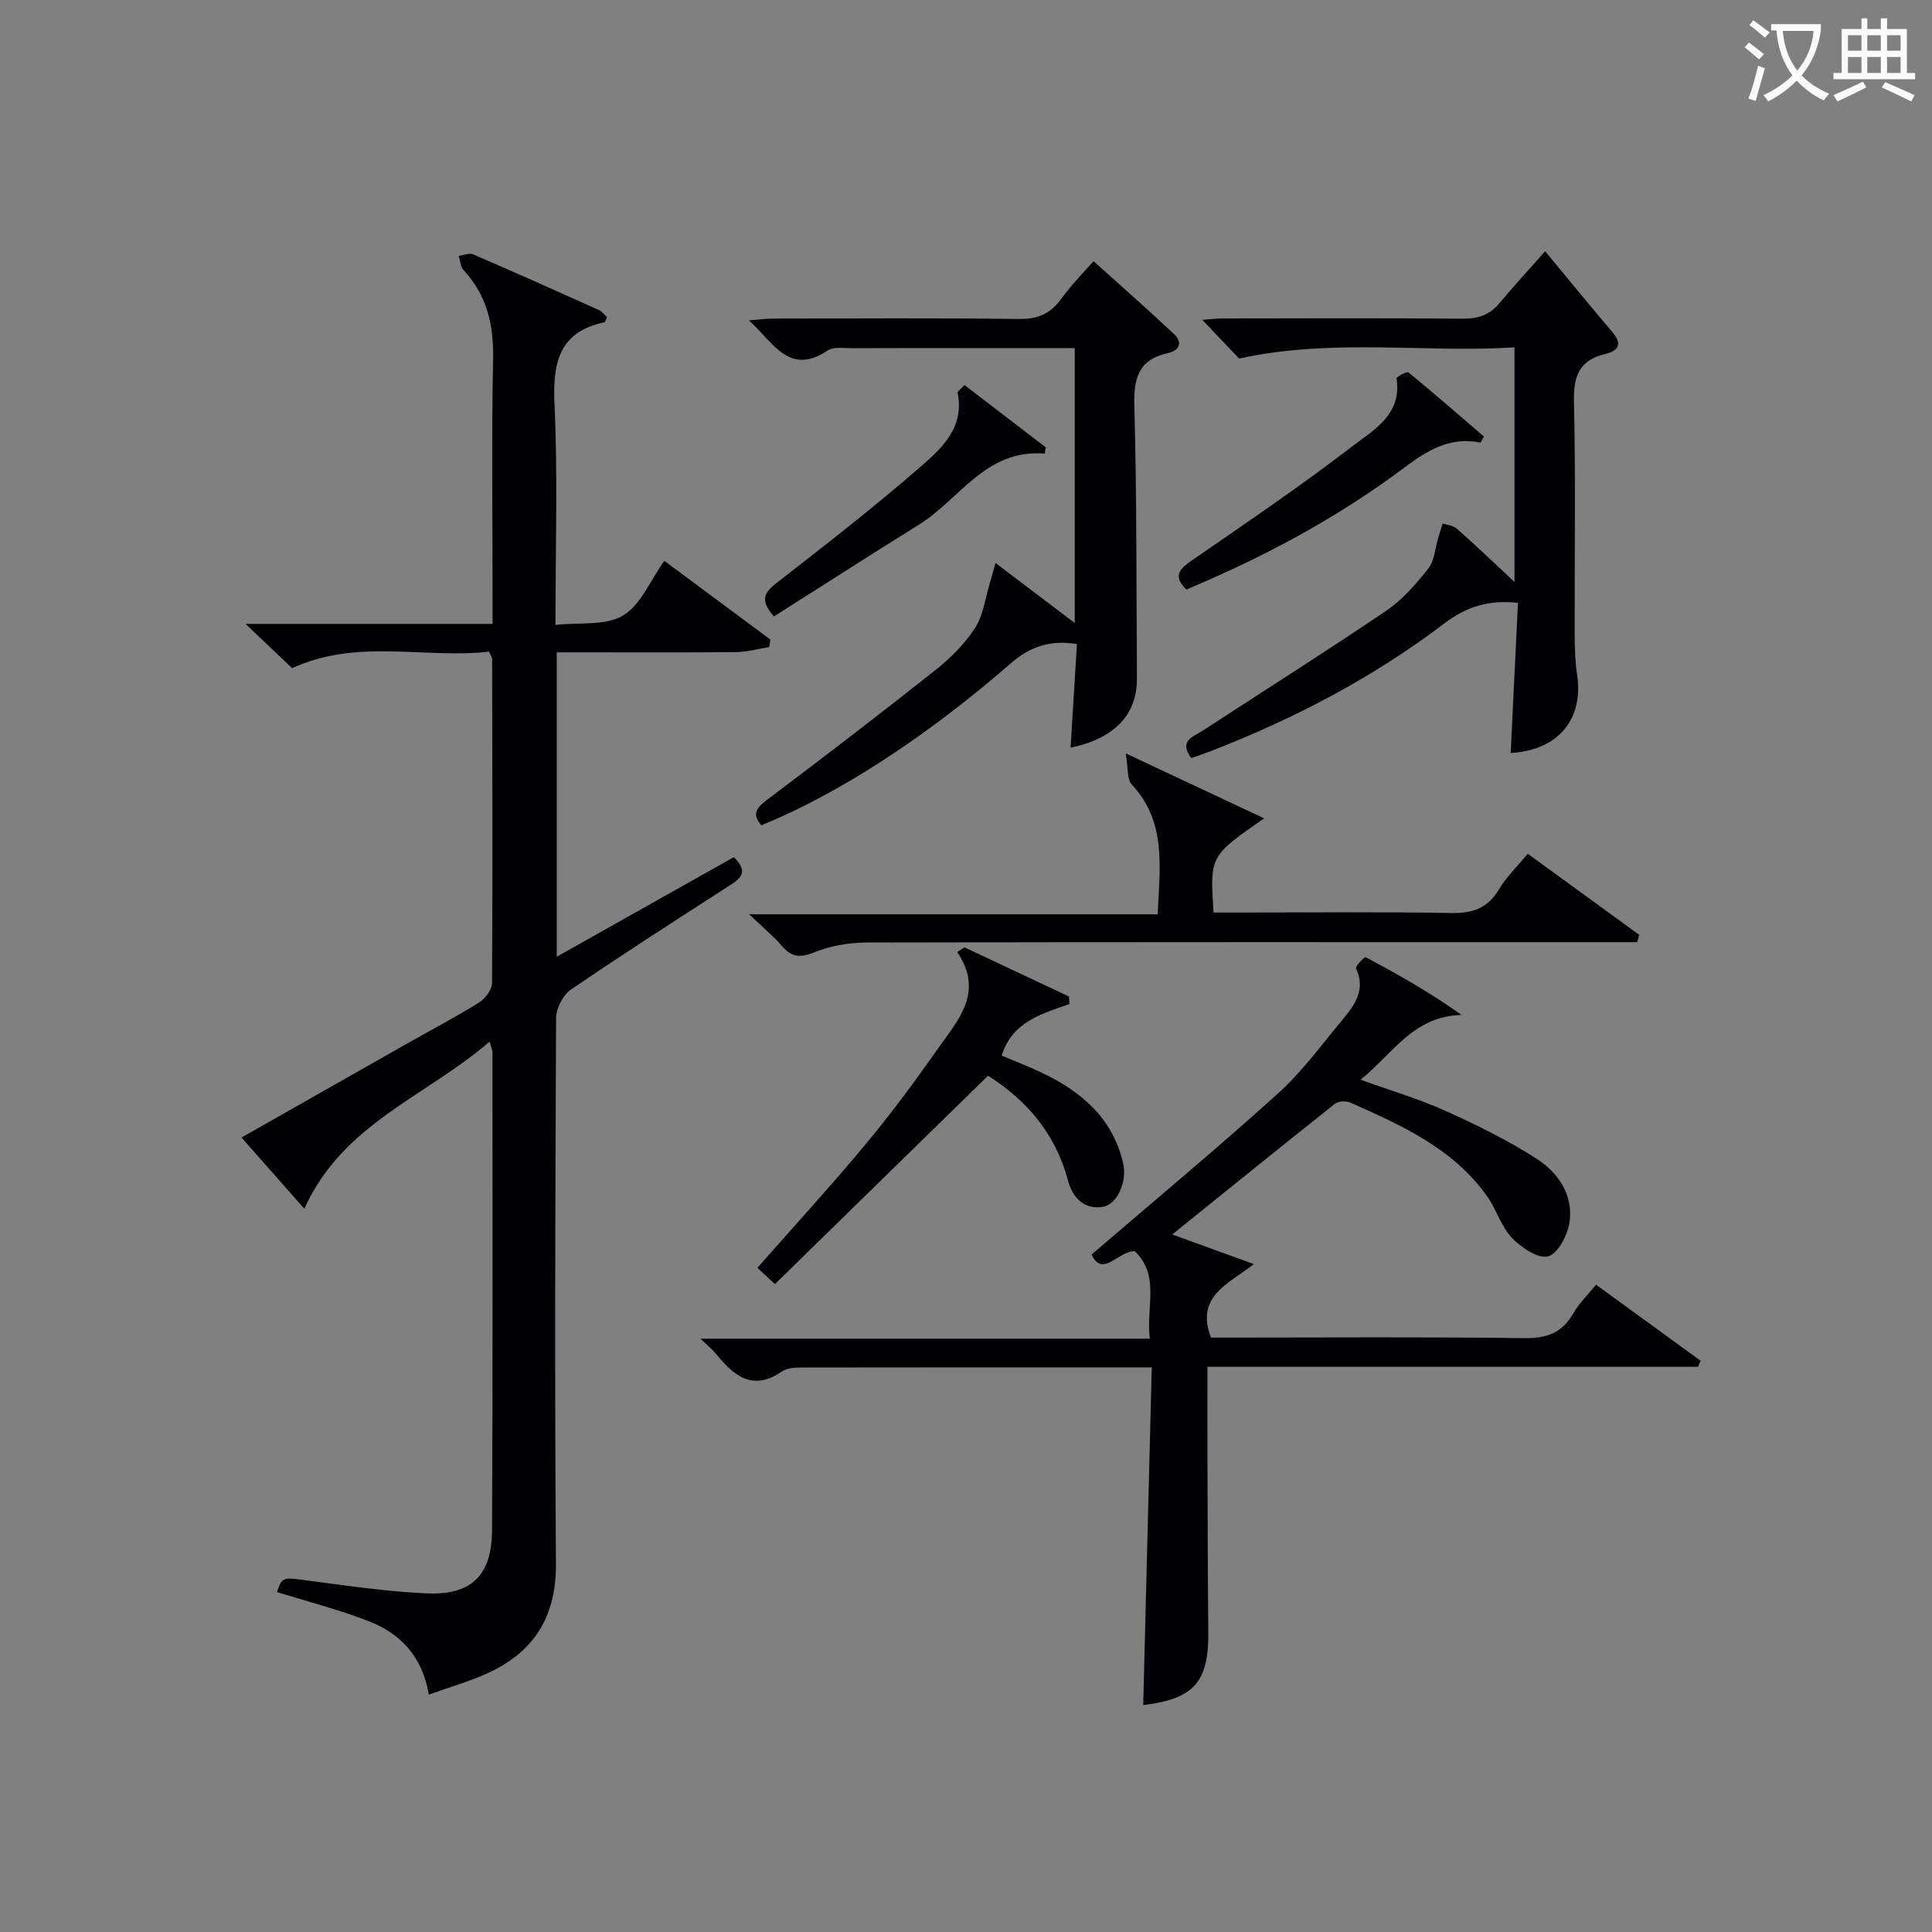
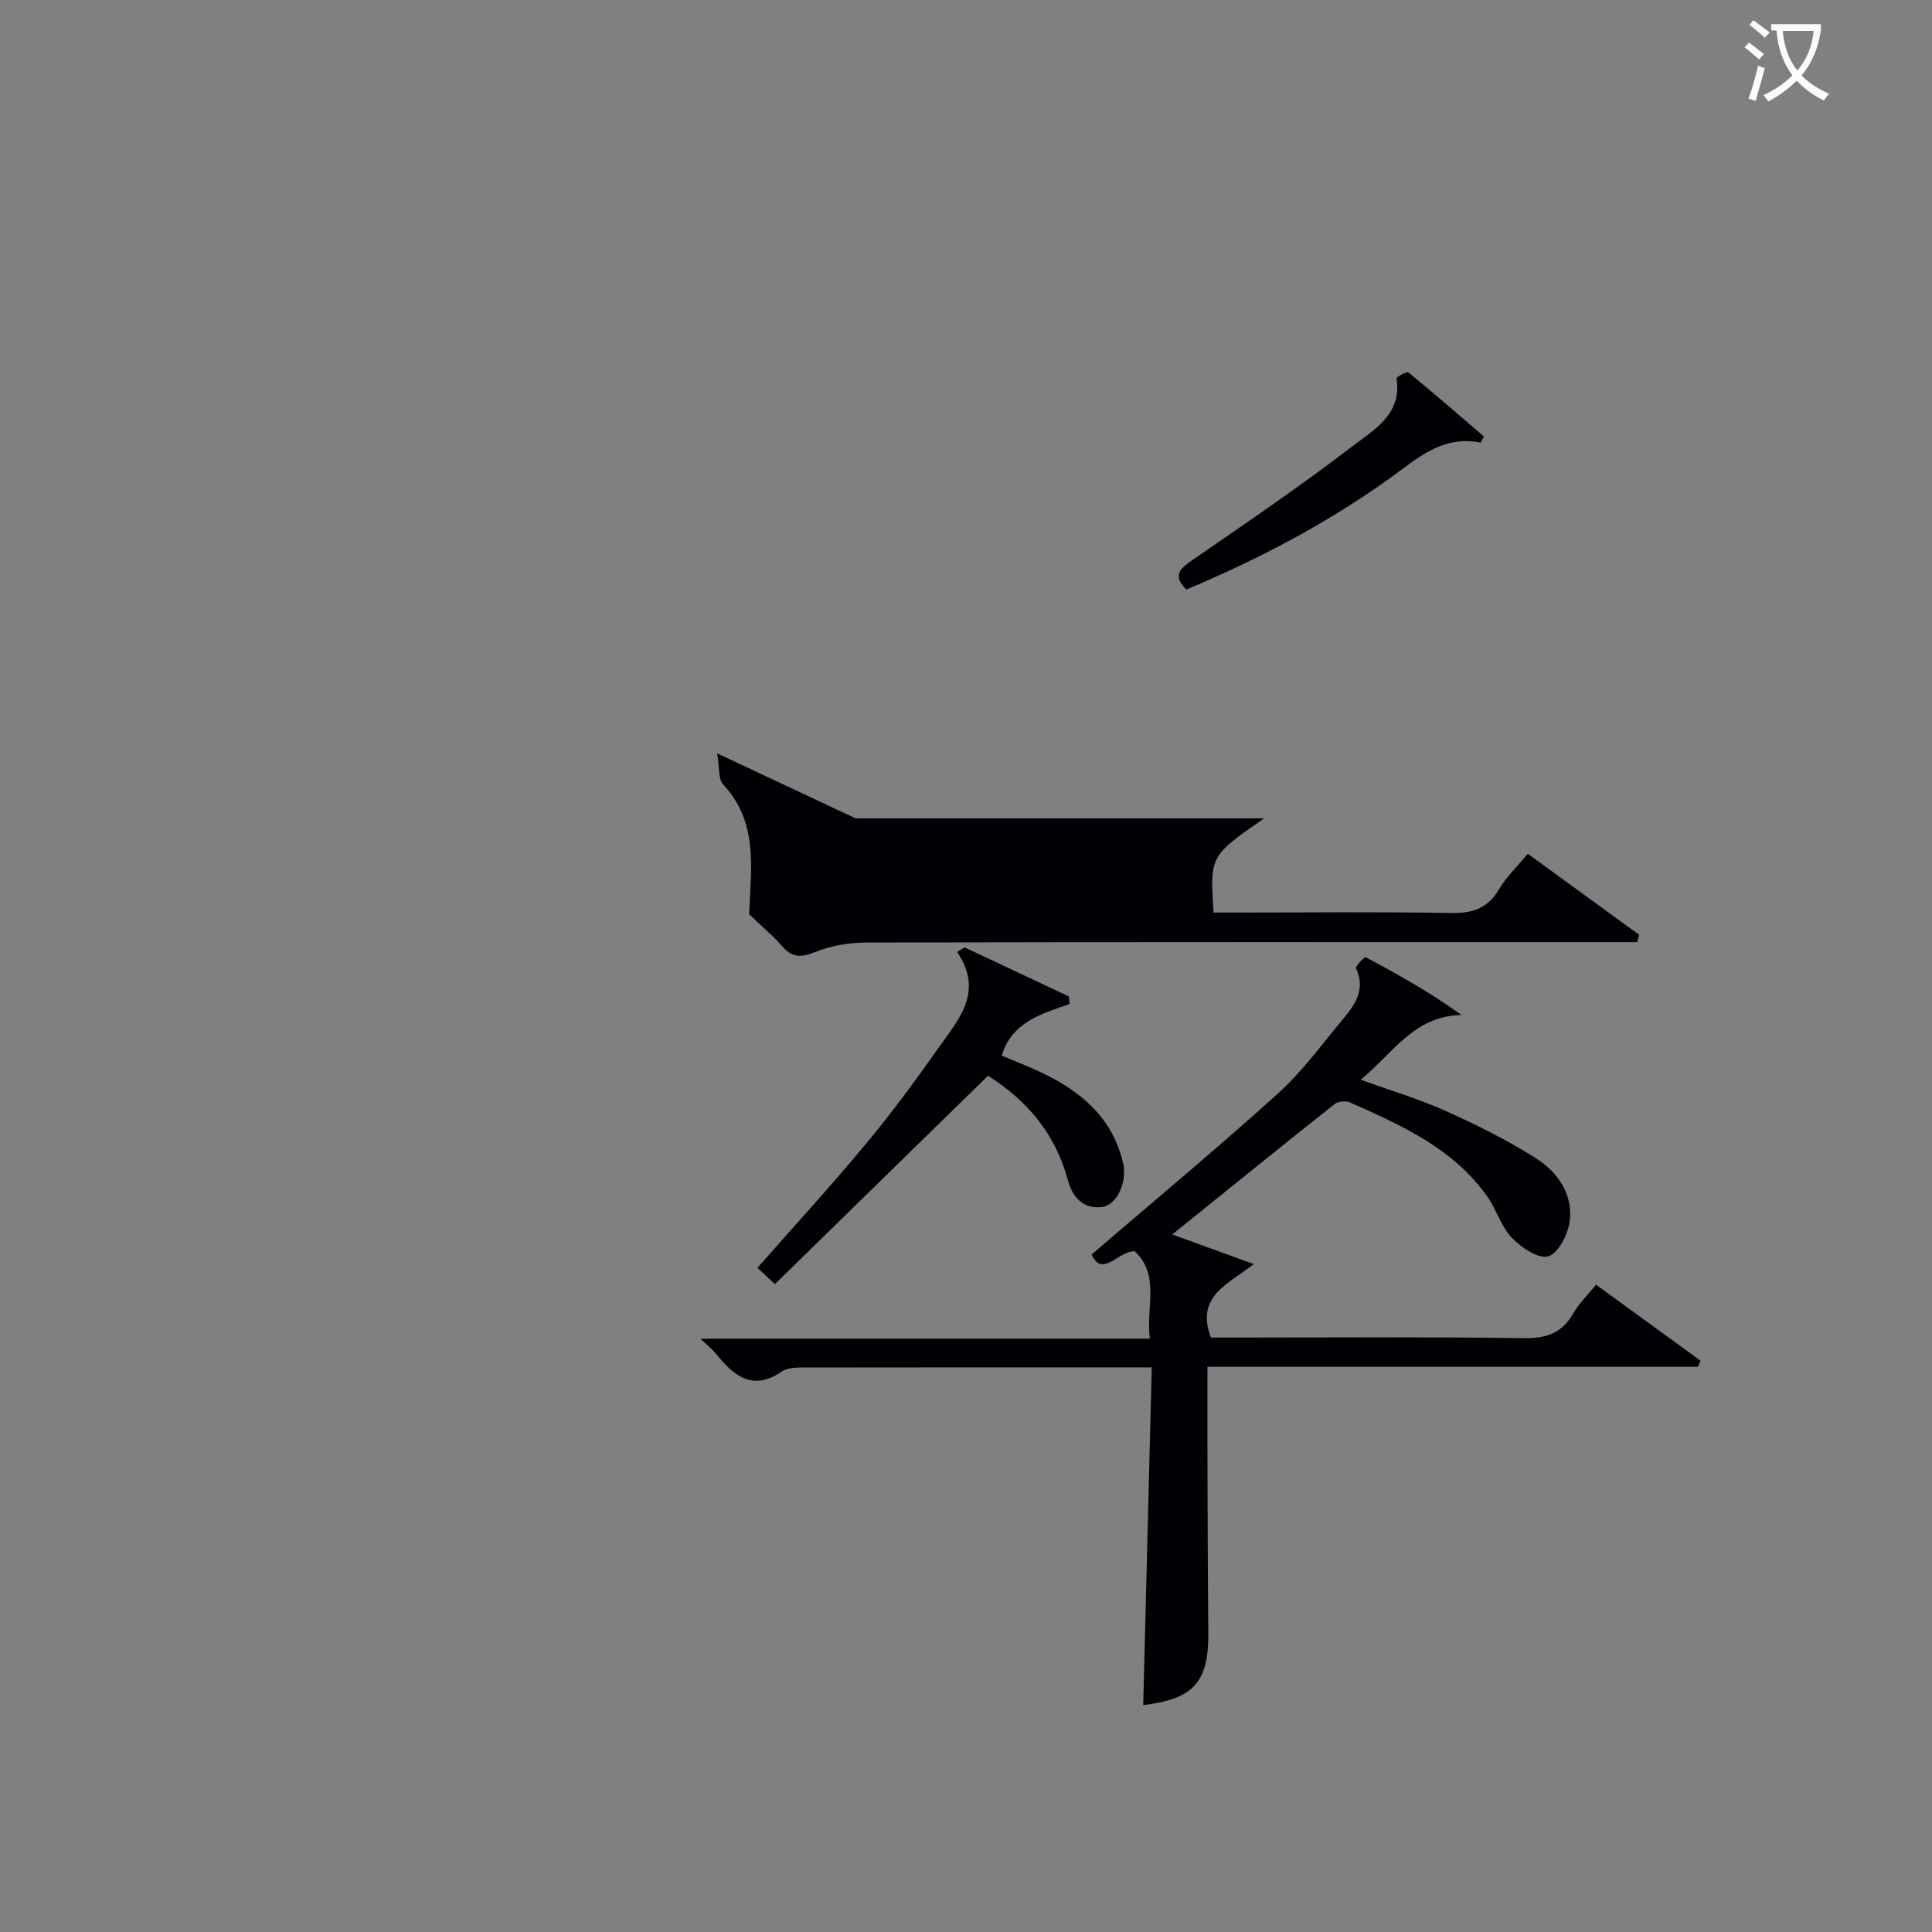
<svg xmlns="http://www.w3.org/2000/svg" enable-background="new 0 0 400 400" viewBox="0 0 400 400">
  <rect x="0" y="0" width="400" height="400" fill="#808080" stroke="none" />
  <g fill="#010105">
-     <path d="m151.94 177.46c3.02 2.97 1.51 4.33-.77 5.8-11.05 7.12-22.11 14.21-32.96 21.62-1.65 1.13-3.07 3.89-3.08 5.91-.18 37.66-.3 75.32-.03 112.98.08 10.83-4.43 18.15-13.96 22.56-3.83 1.78-7.96 2.93-12.36 4.52-1.38-8.15-6.06-12.74-12.56-15.25-6.14-2.37-12.57-4.02-18.87-5.98 1.03-3.12 1.28-3.05 5.67-2.48 8.39 1.09 16.79 2.37 25.22 2.75 9.37.43 13.58-3.68 13.63-13.09.17-32.99.09-65.99.09-98.98 0-.44-.23-.87-.6-2.16-13.09 11.34-30.41 16.94-38.35 34.6-4.49-5.09-8.58-9.73-13.01-14.75 11.72-6.65 23.09-13.11 34.46-19.55 4.92-2.79 9.94-5.41 14.73-8.4 1.28-.8 2.68-2.68 2.68-4.08.14-22.33.06-44.65.02-66.98 0-.29-.22-.59-.63-1.58-13.3 1.52-27.21-2.82-40.78 3.42-2.82-2.69-5.8-5.52-9.64-9.17h51.14c0-2.37 0-4.14 0-5.91 0-16.33-.22-32.66.11-48.99.14-7.04-1.28-13.13-6.11-18.35-.65-.7-.69-1.95-1.01-2.94 1-.13 2.18-.66 2.98-.32 8.7 3.74 17.34 7.61 25.98 11.5.69.31 1.2 1.01 1.75 1.49-.27.53-.37 1.02-.56 1.07-9.53 2.06-10.71 8.51-10.31 17.1.68 14.78.19 29.61.19 45.56 4.99-.55 10.34.21 13.98-1.94 3.66-2.16 5.62-7.2 8.56-11.32 7.43 5.51 14.69 10.9 21.96 16.29-.08.52-.16 1.04-.24 1.55-2.29.37-4.57 1.03-6.87 1.05-10.66.11-21.33.05-31.99.05-1.62 0-3.24 0-5.13 0v63.02c12.38-6.96 24.46-13.76 36.67-20.62z" />
    <path d="m238.46 283.1c-25.11 0-48.92-.01-72.74.03-1.3 0-2.85.14-3.86.83-6.08 4.19-9.96.84-13.63-3.68-.72-.88-1.63-1.6-3.22-3.12h93.05c-.82-6.61 2.15-13.1-3.12-18.11-3.43-.08-6.67 5.6-8.94.69 13.13-11.28 26.14-22.09 38.68-33.43 5.02-4.54 9.06-10.17 13.44-15.4 2.51-3 4.64-6.16 2.62-10.44-.18-.39 1.77-2.41 2-2.29 6.64 3.52 13.2 7.21 19.86 11.96-9.87.2-14.13 7.87-20.9 13.4 6.27 2.27 12.08 3.98 17.55 6.44 6.48 2.92 12.92 6.1 18.88 9.92 4.43 2.84 7.61 7.44 6.84 13.04-.37 2.68-2.37 6.58-4.42 7.17-2.03.58-5.58-1.8-7.51-3.81-2.23-2.32-3.18-5.82-5.08-8.52-7.02-10-17.74-14.76-28.4-19.51-.87-.39-2.48-.29-3.19.27-11.26 8.93-22.43 17.98-33.67 27.04 4.95 1.8 10.41 3.78 16.9 6.14-5.52 4.24-12.1 6.73-8.89 15.21h4.81c20 0 39.99-.16 59.99.12 4.69.07 7.89-1.06 10.24-5.15 1.22-2.13 3.07-3.9 4.69-5.92 7.31 5.31 14.47 10.53 21.64 15.74-.17.42-.35.84-.52 1.26-33.68 0-67.36 0-101.57 0 0 6.5-.02 12.46 0 18.41.04 12.16.06 24.33.18 36.49.1 10.37-2.95 13.86-13.48 15.14.59-23.12 1.18-46.25 1.77-69.92z" />
-     <path d="m226.41 54.07c5.6 5.04 11.19 9.97 16.63 15.06 1.92 1.79 1.11 3.46-1.22 3.97-6.07 1.34-7.13 5.15-6.97 10.91.52 18.81.41 37.63.54 56.45.05 7.43-4.56 12.42-13.74 14.34.44-7.18.88-14.21 1.32-21.45-5.59-.95-9.84.63-13.68 3.97-17.55 15.29-35.68 27.04-51.66 33.55-2.14-2.47-.84-3.75 1.36-5.41 11.68-8.8 23.3-17.7 34.76-26.79 3.09-2.46 6.04-5.4 8.15-8.7 1.72-2.69 2.11-6.24 3.08-9.41.31-1.03.59-2.08 1.13-4 5.68 4.3 10.77 8.16 16.4 12.42 0-19.08 0-37.69 0-56.91-7.38 0-14.82 0-22.26 0-7.99 0-15.99-.02-23.98.02-1.66.01-3.7-.34-4.9.47-8.03 5.36-11.19-1.62-16.31-6.23 2.17-.17 3.55-.37 4.93-.37 16.99-.02 33.98-.14 50.97.08 3.92.05 6.55-1.09 8.81-4.23 2.24-3.09 4.97-5.82 6.64-7.74z" />
-     <path d="m319.91 52.02c5.2 6.28 9.5 11.56 13.92 16.74 2.19 2.57 1.17 3.9-1.54 4.55-5.28 1.27-6.54 4.53-6.42 9.77.37 15.98.11 31.97.15 47.96.01 2.82.05 5.68.48 8.46 1.46 9.27-3.74 15.82-13.73 16.4.5-10.26.99-20.48 1.51-31.08-6.07-.71-10.81.88-15.21 4.22-14.8 11.26-31.13 19.77-48.42 26.49-1.36.53-2.74.98-4.01 1.43-2.69-3.65.46-4.44 2.36-5.68 12.66-8.26 25.45-16.33 37.96-24.8 3.37-2.28 6.21-5.54 8.76-8.78 1.29-1.64 1.4-4.21 2.05-6.36.3-.99.61-1.98.92-2.97 1 .35 2.22.44 2.95 1.09 3.84 3.41 7.57 6.97 11.92 11.02 0-16.38 0-32.03 0-48.56-18.59 1.17-37.47-1.94-57.01 2.31-1.87-1.97-4.59-4.82-7.63-8.01 1.54-.11 2.92-.29 4.3-.29 16.49-.02 32.97-.09 49.46.05 3.25.03 5.72-.71 7.81-3.26 2.96-3.56 6.12-6.96 9.42-10.7z" />
-     <path d="m261.73 169.43c-11.25 7.8-11.25 7.8-10.47 19.5h5.2c14.66 0 29.33-.17 43.99.1 4.43.08 7.55-.96 9.88-4.88 1.51-2.54 3.72-4.66 5.98-7.39 7.77 5.66 15.42 11.22 23.07 16.79-.14.5-.28 1.01-.42 1.51-1.86 0-3.73 0-5.59 0-51.33 0-102.65-.04-153.98.08-3.57.01-7.34.65-10.63 1.97-2.93 1.18-4.77 1.19-6.84-1.22-1.83-2.13-4.04-3.94-6.82-6.6h84.59c.41-9.85 1.88-19.12-5.4-26.9-.99-1.06-.69-3.33-1.22-6.41 10.45 4.91 19.23 9.03 28.66 13.45z" />
+     <path d="m261.73 169.43c-11.25 7.8-11.25 7.8-10.47 19.5h5.2c14.66 0 29.33-.17 43.99.1 4.43.08 7.55-.96 9.88-4.88 1.51-2.54 3.72-4.66 5.98-7.39 7.77 5.66 15.42 11.22 23.07 16.79-.14.5-.28 1.01-.42 1.51-1.86 0-3.73 0-5.59 0-51.33 0-102.65-.04-153.98.08-3.57.01-7.34.65-10.63 1.97-2.93 1.18-4.77 1.19-6.84-1.22-1.83-2.13-4.04-3.94-6.82-6.6c.41-9.85 1.88-19.12-5.4-26.9-.99-1.06-.69-3.33-1.22-6.41 10.45 4.91 19.23 9.03 28.66 13.45z" />
    <path d="m160.44 265.86c-1.85-1.72-2.68-2.5-3.62-3.37 7.55-8.58 15.16-16.89 22.36-25.54 5.31-6.37 10.25-13.07 15.02-19.86 4.12-5.86 9.63-11.6 3.98-19.99.5-.32 1-.64 1.51-.96 7.21 3.39 14.41 6.78 21.62 10.17.04.52.08 1.04.11 1.57-5.8 2.03-11.91 3.69-14.02 10.68 2.65 1.12 5.4 2.17 8.05 3.42 8.29 3.9 14.88 9.4 17.08 18.83.88 3.77-1.2 8.57-4.19 9.05-4.08.66-6.34-2.13-7.23-5.46-2.59-9.74-8.59-16.65-16.55-21.68-14.78 14.45-29.44 28.77-44.12 43.14z" />
    <path d="m306.56 91.64c-6.36-1.31-11.08 1.63-15.82 5.18-13.9 10.43-29.13 18.53-45.12 25.24-3.02-2.99-1.2-4.41 1.36-6.18 11.07-7.65 22.23-15.2 32.89-23.39 4.45-3.42 10.45-6.61 9.27-14.14-.05-.31 2.15-1.5 2.46-1.25 5.29 4.33 10.44 8.82 15.63 13.27-.23.43-.45.85-.67 1.27z" />
-     <path d="m160.24 127.62c-3.26-3.65-1.7-5.18.77-7.1 9.82-7.65 19.67-15.29 29.06-23.44 4.59-3.98 9.71-8.31 8.2-15.78-.06-.28.62-.71 1.42-1.58 5.6 4.3 11.21 8.6 16.82 12.9-.07.43-.14.86-.21 1.3-12.2-1.01-17.59 9.45-26.06 14.72-10.11 6.28-20.12 12.73-30 18.98z" />
  </g>
  <path d="m362.1 8.8c1.1.8 2.1 1.6 3.1 2.4l-1 1.1c-1.3-1.1-2.3-2-3-2.5zm1.9 4.8c.5.2.9.4 1.4.5-.6 2.3-1.3 4.5-1.9 6.8l-1.5-.5c.8-2.1 1.4-4.3 2-6.8zm-1-9.4c1.3.9 2.4 1.8 3.4 2.5l-1 1.1c-1.4-1.2-2.4-2.1-3.2-2.6zm3.7 2.2v-1.4h10.3v1.2c-.5 3.6-1.8 6.8-4 9.4 1.5 1.6 3.4 2.8 5.7 3.8-.3.4-.7.8-1.1 1.4-2.3-1.1-4.1-2.5-5.6-4.1-1.6 1.6-3.6 3.1-5.9 4.3-.3-.5-.7-.9-1-1.3 2.4-1.1 4.4-2.5 6-4.1-1.9-2.5-3-5.6-3.3-9.3h-1.1zm8.8 0h-6.4c.3 3.3 1.3 6 3 8.2 2-2.3 3.1-5.1 3.4-8.2z" fill="#fcfbfa" />
-   <path d="m385.3 3.8h1.3v2.2h2.8v-2.2h1.3v2.2h4.1v9.1h1.7v1.3h-16.9v-1.3h1.7v-9.1h4.1v-2.2zm.4 13.1.7 1.2c-1.8.9-3.8 1.9-6 2.9-.2-.4-.5-.8-.8-1.3 2.3-1 4.3-1.9 6.1-2.8zm-3.1-6.4h2.8v-3.2h-2.8zm0 4.6h2.8v-3.3h-2.8zm4-4.6h2.8v-3.2h-2.8zm0 4.6h2.8v-3.3h-2.8zm3.7 1.9c2.1.9 4.1 1.8 6.1 2.7l-.7 1.3c-2.2-1.1-4.2-2-6.1-2.9zm3.2-9.7h-2.8v3.2h2.8zm-2.8 7.8h2.8v-3.3h-2.8z" fill="#fcfbfa" />
</svg>